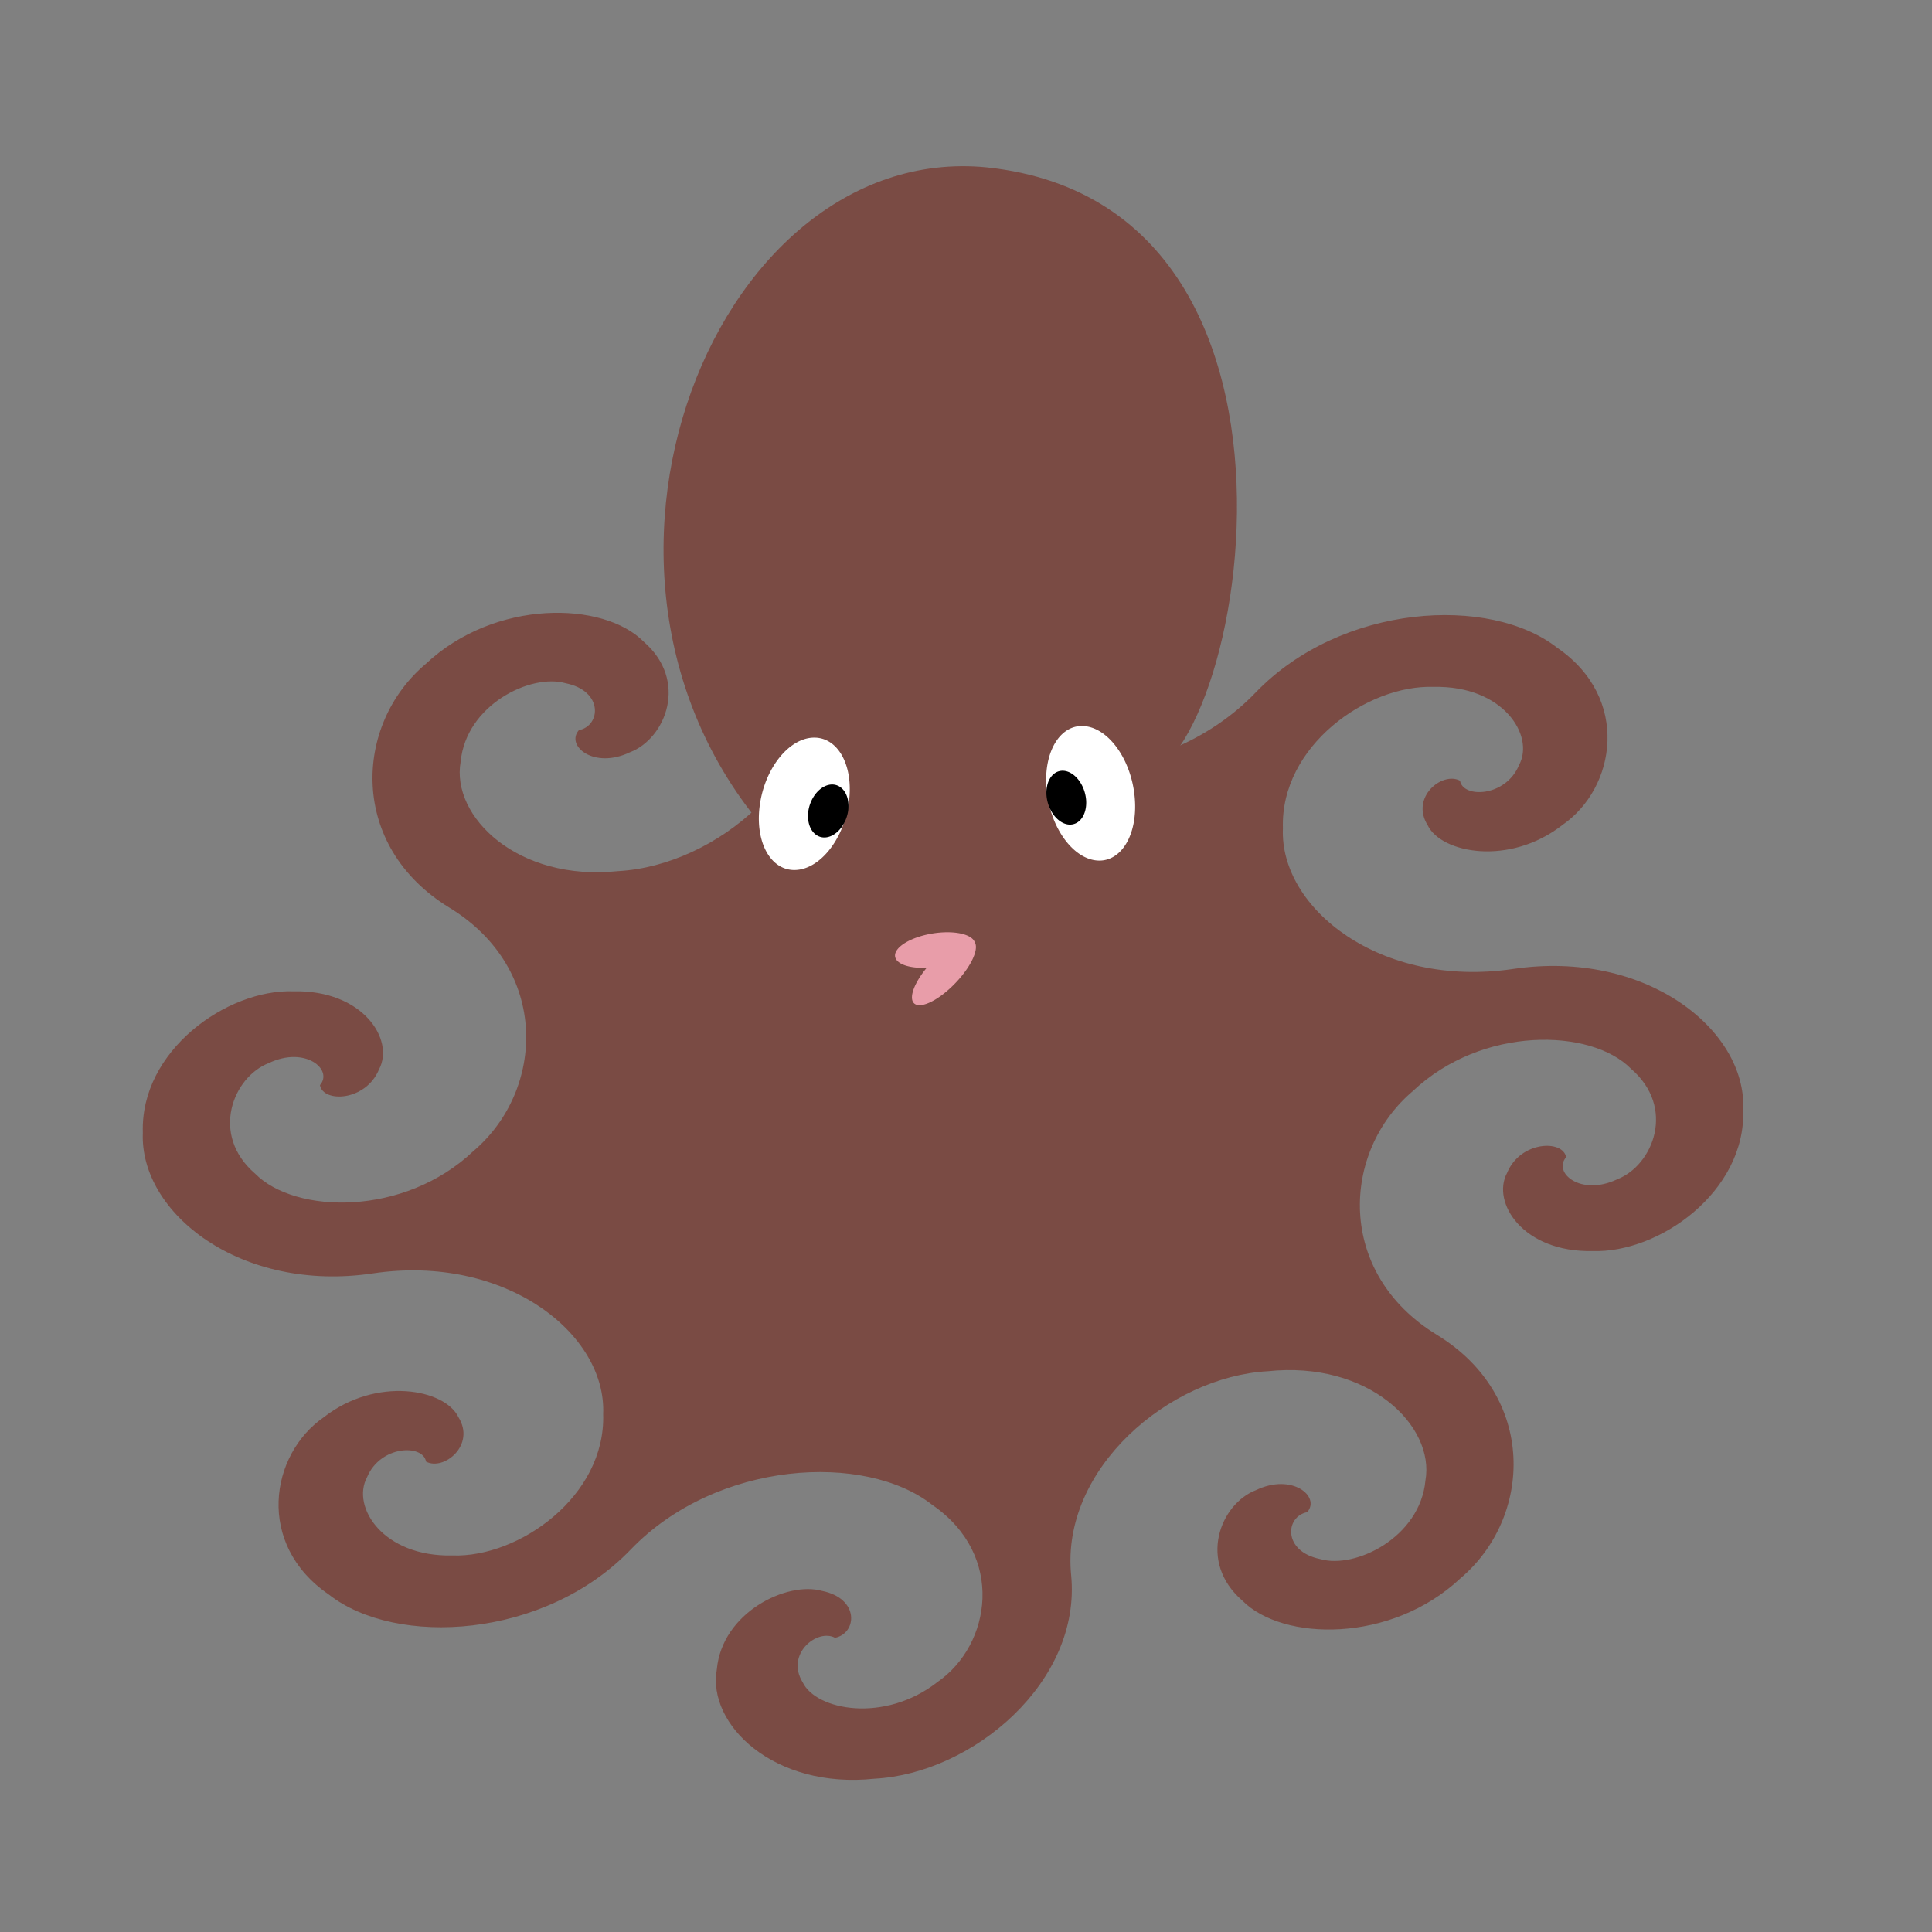
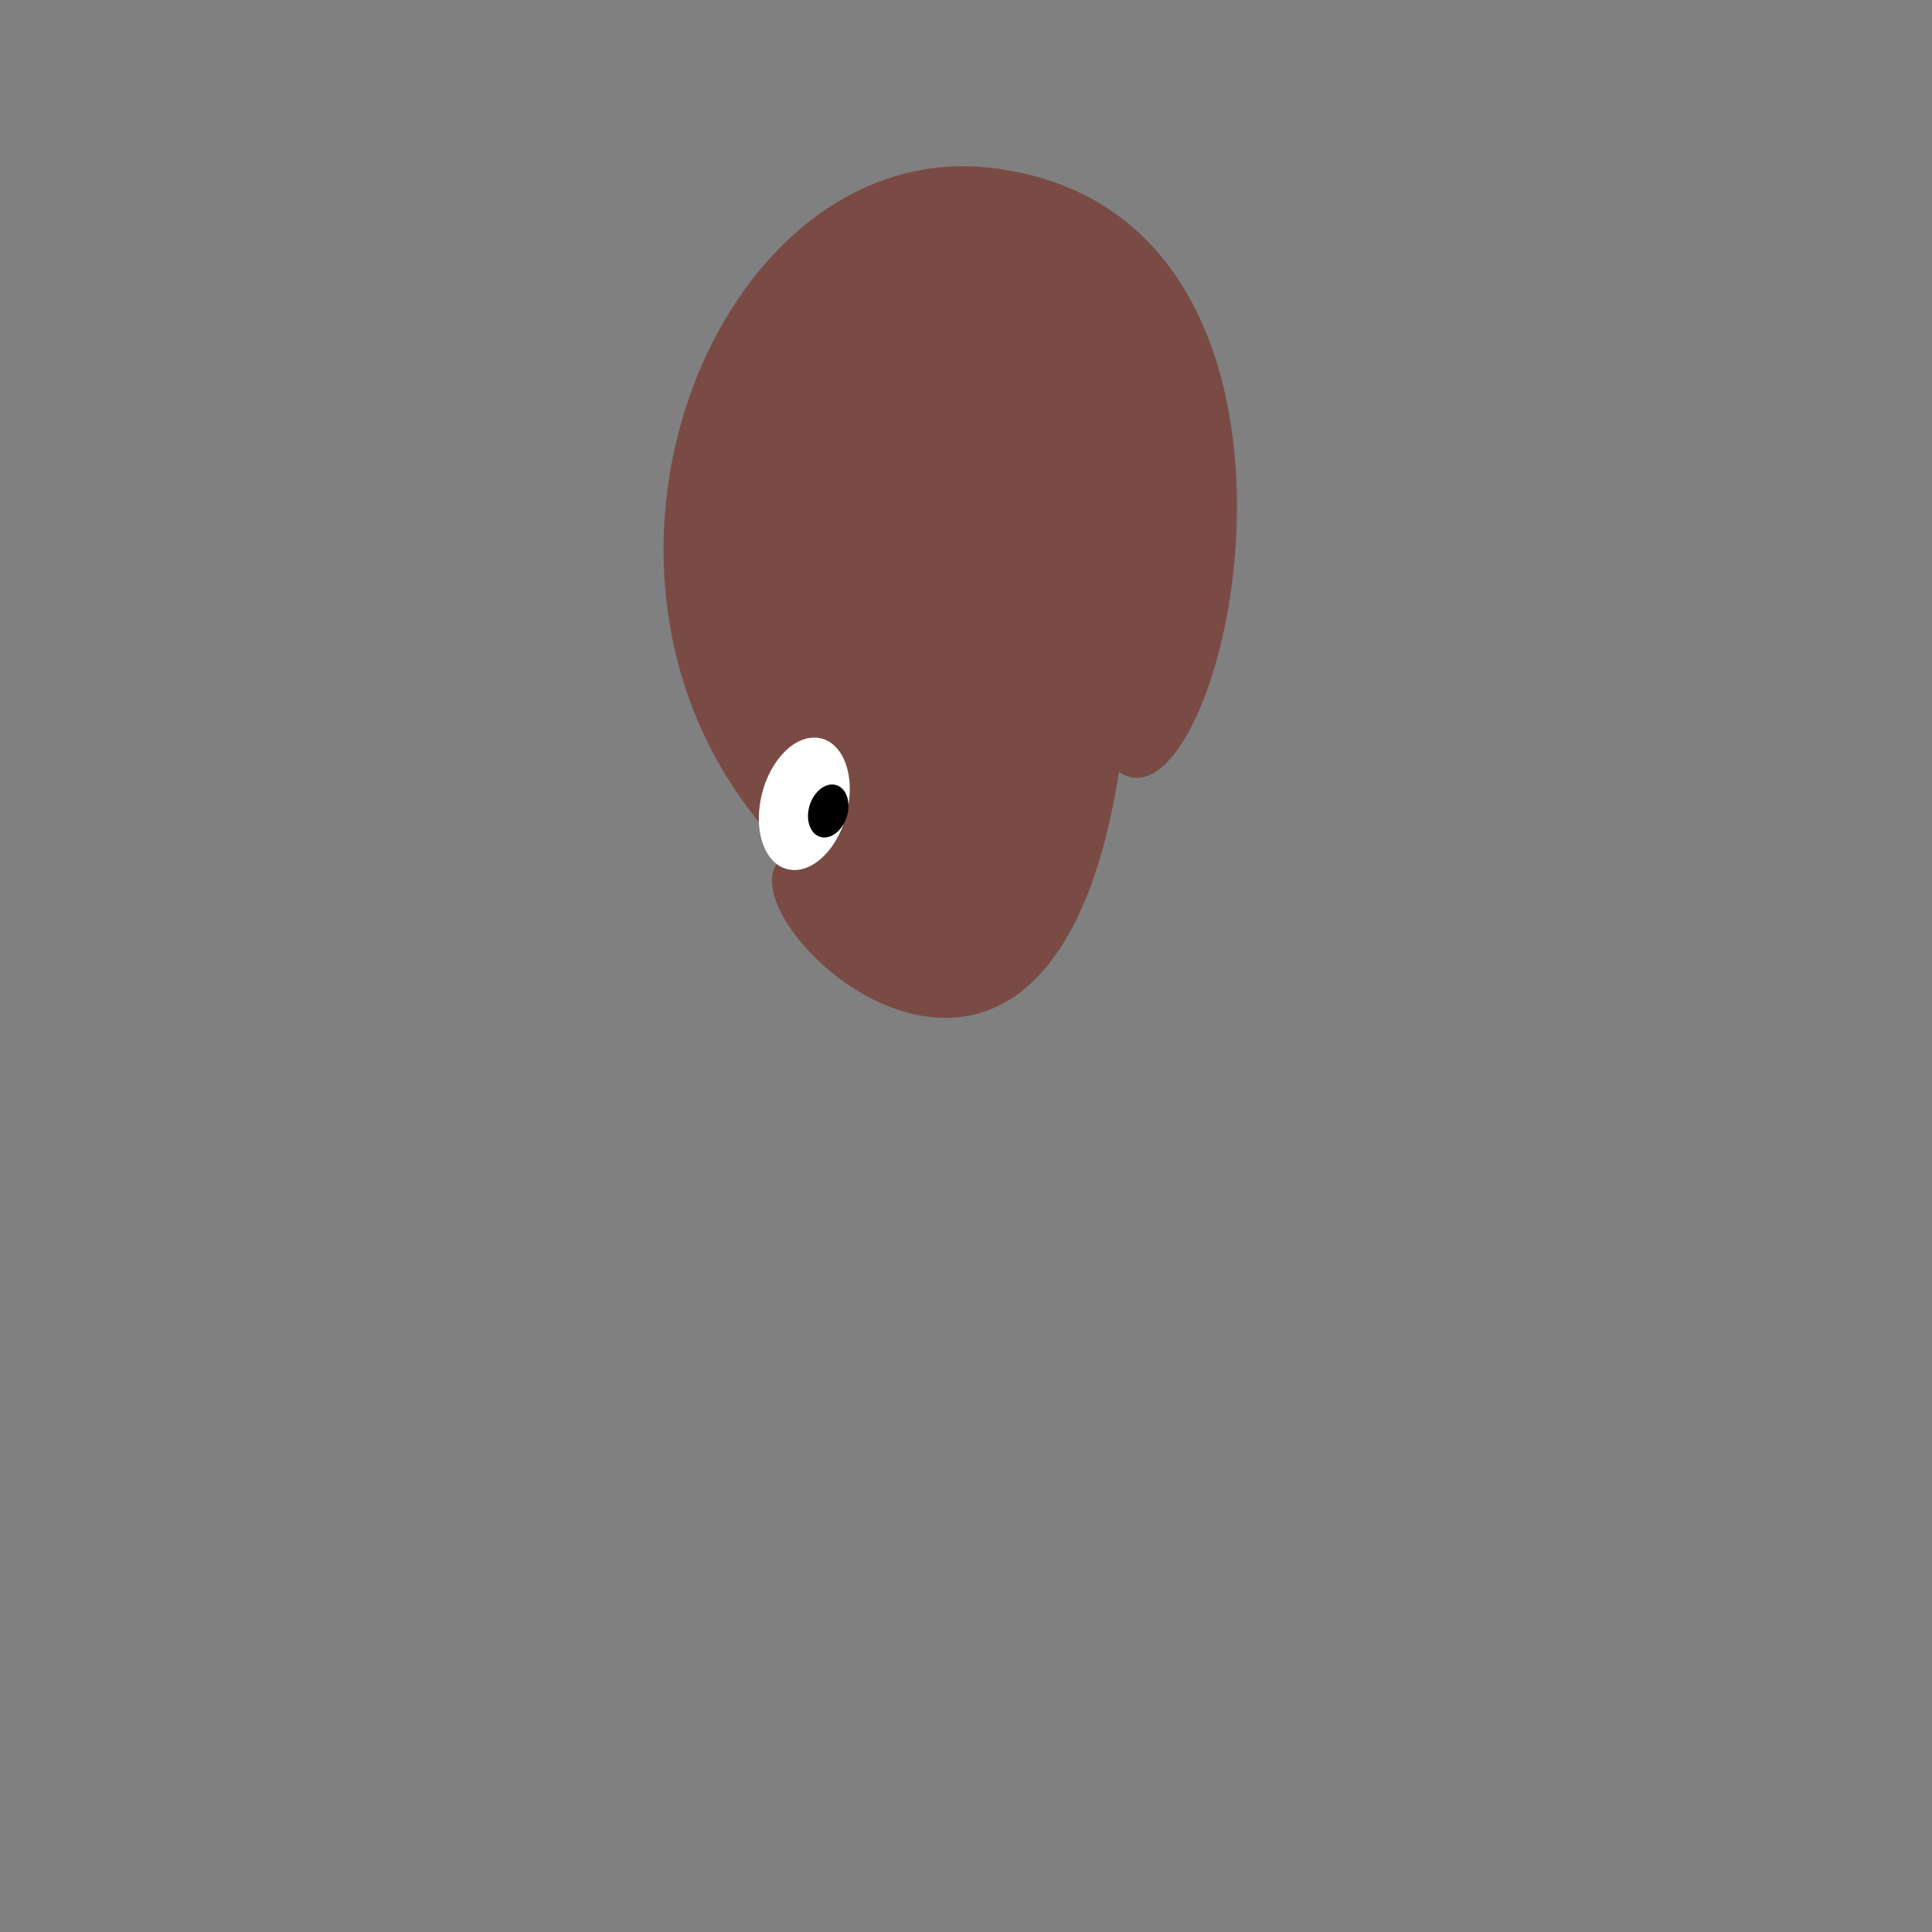
<svg xmlns="http://www.w3.org/2000/svg" id="svg2" height="100%" width="100%" version="1.1" viewBox="0 0 600 600">
  <rect x="0" y="0" width="600" height="600" fill="#808080" stroke="none" />
  <g id="g91434" transform="matrix(.344 0 0 .344 -28.2 259)">
    <g id="g91474" transform="matrix(1.9 0 0 1.87 -859 -78.8)">
      <g id="g91511" transform="matrix(1.93 0 0 1.8 -805 -268)">
        <g id="g91526" transform="matrix(.791 0 0 .720 174 66.1)">
          <g id="g91566" transform="matrix(.902 0 0 .886 64.1 110)">
            <g id="g91487" transform="matrix(1.02 -.077 .006 .811 -138 393)">
              <g id="g91499" transform="translate(89.3 -290)">
                <g id="g91421" transform="matrix(.719 .306 -.179 .821 1.85e3 -1.01e3)">
                  <g id="g91445" transform="matrix(.846 .006 .006 .864 629 -319)">
                    <g id="g91415" transform="matrix(.985 -.170 .170 .985 -1.98e3 2.11e3)">
                      <g id="g91548" transform="matrix(1.22 -.195 .209 1.21 -74.7 -33.4)">
                        <g id="g91557" transform="matrix(.928 -.002 -.002 .923 25.9 21.6)">
                          <g id="g91612" transform="matrix(1 -0 -.001 1.01 17.3 41.6)">
                            <g id="g91701" transform="matrix(1.01 -.007 -.012 1.13 -19.9 -54.3)">
                              <g id="g91672" transform="matrix(.673 .039 -.034 .774 199 -4.31)">
                                <g id="g91626" transform="matrix(1.83 -.362 .209 2.41 -400 -605)">
-                                   <path id="octopus-01" opacity=".990" d="m-38.7 364c5.93-3.55-3.25-11.7-17.8-8.92-14.1 1.85-26.1 16.5-11.4 29.8 12.6 13.4 53 20.1 82.5 5.86 30.2-12.8 39.1-46 5.07-68.6-34.1-22.6-25.2-55.8 5.07-68.6 29.6-14.2 69.9-7.53 82.5 5.86 14.6 13.3 2.68 28-11.4 29.8-14.5 2.78-23.7-5.38-17.8-8.92 8.45 0.037 11.5-9.49-2.25-13.7-12.3-4.67-38.3 0.408-43.6 15.9-6.73 14.6 14.4 36.3 52.5 38.9 36.9 3.93 82.7-15.4 84.9-45.4 2.16-30.1 48-49.4 84.9-45.4 38.2 2.62 59.3 24.3 52.5 38.9-5.24 15.5-31.2 20.5-43.6 15.9-13.8-4.21-10.7-13.7-2.25-13.7 6.05 3.61 19.5-1.72 14.6-10.5-3.37-8.47-28.1-15.9-50.2-7.39-22.2 7.29-32.6 31.3-8.25 49.2 21.9 18.3 77.8 24.3 115 4.32 37.1-19.9 93-14 115 4.32 24.4 17.9 13.9 41.9-8.25 49.2-22.1 8.5-46.8 1.08-50.2-7.39-4.93-8.73 8.55-14.1 14.6-10.5 0.097 5.05 16.1 7.07 22.9-1.08 7.58-7.28-1.41-22.9-27.4-26.3-24.6-4.3-60.5 7.9-64.2 30.7-5.89 22 27.3 49.7 77.7 51.6 50.4 1.86 83.6 29.6 77.7 51.6-3.67 22.8-39.6 35-64.2 30.7-26-3.42-35-19-27.4-26.3 6.8-8.16 22.8-6.13 22.9-1.08-5.93 3.55 3.25 11.7 17.8 8.92 14.1-1.85 26.1-16.5 11.4-29.8-12.6-13.4-53-20.1-82.5-5.86-30.2 12.8-39.1 46-5.07 68.6 34.1 22.6 25.2 55.8-5.07 68.6-29.6 14.2-69.9 7.53-82.5-5.86-14.6-13.3-2.69-28 11.4-29.8 14.5-2.78 23.7 5.38 17.8 8.92-8.45-0.037-11.5 9.49 2.25 13.7 12.3 4.67 38.3-0.412 43.6-15.9 6.73-14.6-14.4-36.3-52.5-38.9-36.9-3.93-82.7 15.4-84.9 45.4-2.16 30.1-48 49.4-84.9 45.4-38.2-2.62-59.3-24.3-52.5-38.9 5.24-15.5 31.2-20.5 43.6-15.9 13.8 4.21 10.7 13.7 2.25 13.7-6.05-3.61-19.5 1.72-14.6 10.5 3.36 8.47 28.1 15.9 50.2 7.39 22.2-7.29 32.6-31.3 8.25-49.2-21.9-18.3-77.8-24.3-115-4.32-37.1 19.9-93 14-115-4.32-24.4-17.9-13.9-41.9 8.25-49.2 22.1-8.5 46.8-1.08 50.2 7.39 4.93 8.73-8.55 14.1-14.6 10.5-0.097-5.05-16.1-7.07-22.9 1.08-7.58 7.28 1.4 22.9 27.4 26.3 24.6 4.3 60.5-7.9 64.2-30.7 5.89-22-27.3-49.7-77.7-51.6-50.4-1.86-83.6-29.6-77.7-51.6 3.68-22.8 39.6-35 64.2-30.7 26 3.42 35 19 27.4 26.3-6.8 8.16-22.8 6.13-22.9 1.08" height="600" width="600" stroke-width="0" fill="#7a4b44" />
-                                 </g>
+                                   </g>
                                <g id="g91658" transform="matrix(1.02 .006 .012 .910 39.7 -98.6)">
                                  <path id="path91370" d="m150 250c-95.8-72-20-197 87-188 148 13.2 82 188 42 167-36 130-167 32-129 21z" fill-rule="evenodd" transform="matrix(1.76 -.054 -.103 2.74 -338 -428)" stroke-width="0" fill="#7a4b44" />
                                  <g id="g91589" transform="matrix(1.76 -.054 -.103 2.74 -338 -428)">
                                    <g id="g91470" transform="matrix(.499 .038 .038 .516 85.8 170)" stroke-width="0">
-                                       <path id="path91400" d="m391 99.9a33.9 35.7 0 0 1 -35 35.1 33.9 35.7 0 0 1 -33 -36.8 33.9 35.7 0 0 1 35 -34.9 33.9 35.7 0 0 1 33 36.6" fill="#fff" />
-                                       <path id="path91404" d="m353 103a15.3 14.4 0 0 1 -15.6 14 15.3 14.4 0 0 1 -14.9 -14.7 15.3 14.4 0 0 1 15.6 -14 15.3 14.4 0 0 1 14.9 14.7" />
-                                     </g>
+                                       </g>
                                    <g id="g91541" transform="matrix(-.451 .218 .151 .495 294 115)">
-                                       <path id="path91545" stroke-width="0" d="m353 103a15.3 3.93 0 0 1 -0.103 0.369l-15.1-0.466z" />
-                                     </g>
+                                       </g>
                                    <g id="g91583" transform="matrix(-.501 -.017 -.144 .506 350 192)" stroke-width="0">
                                      <path id="path91585" fill="#fff" d="m391 99.9a33.9 35.7 0 0 1 -35 35.1 33.9 35.7 0 0 1 -33 -36.8 33.9 35.7 0 0 1 35 -34.9 33.9 35.7 0 0 1 33 36.6" />
                                      <path id="path91587" d="m353 103a15.3 14.4 0 0 1 -15.6 14 15.3 14.4 0 0 1 -14.9 -14.7 15.3 14.4 0 0 1 15.6 -14 15.3 14.4 0 0 1 14.9 14.7" />
                                    </g>
                                  </g>
                                  <g id="g91645">
-                                     <path id="path91640" opacity=".990" d="m22.1 314a12.4 28.1 77.7 0 0 -28.1 -6.56 12.4 28.1 77.7 0 0 -26.9 17.6 12.4 28.1 77.7 0 0 20.9 8.32 10.8 32.3 42.2 0 0 -11 26.3 10.8 32.3 42.2 0 0 28.2 -13.4 10.8 32.3 42.2 0 0 17 -32.1 12.4 28.1 77.7 0 0 -0.019 -0.147z" stroke-width="0" fill="#e99daa" />
-                                   </g>
+                                     </g>
                                </g>
                              </g>
                            </g>
                          </g>
                        </g>
                      </g>
                    </g>
                  </g>
                </g>
              </g>
            </g>
          </g>
        </g>
      </g>
    </g>
  </g>
</svg>